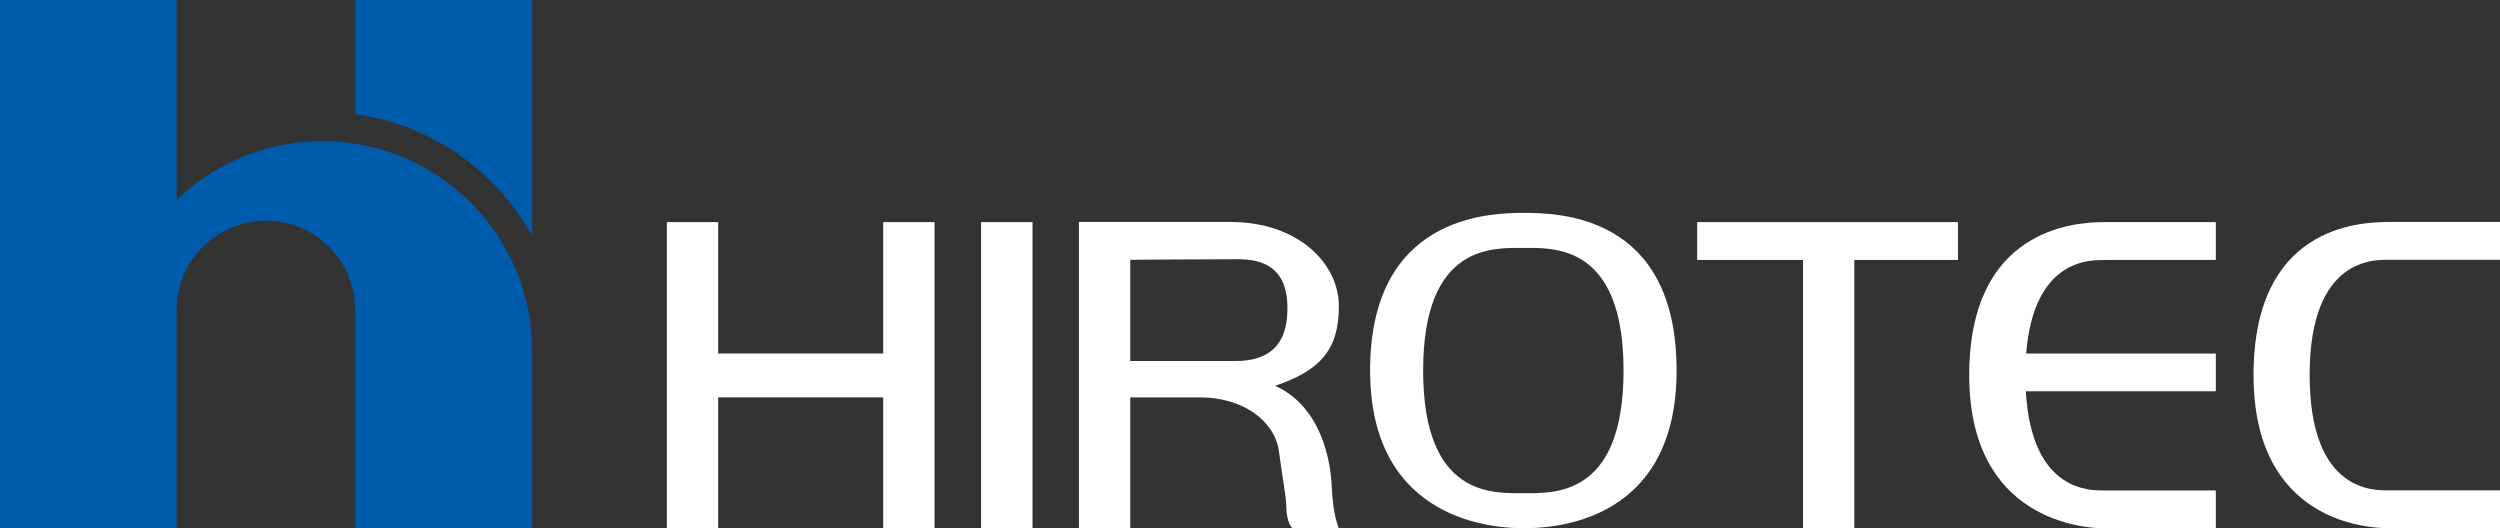
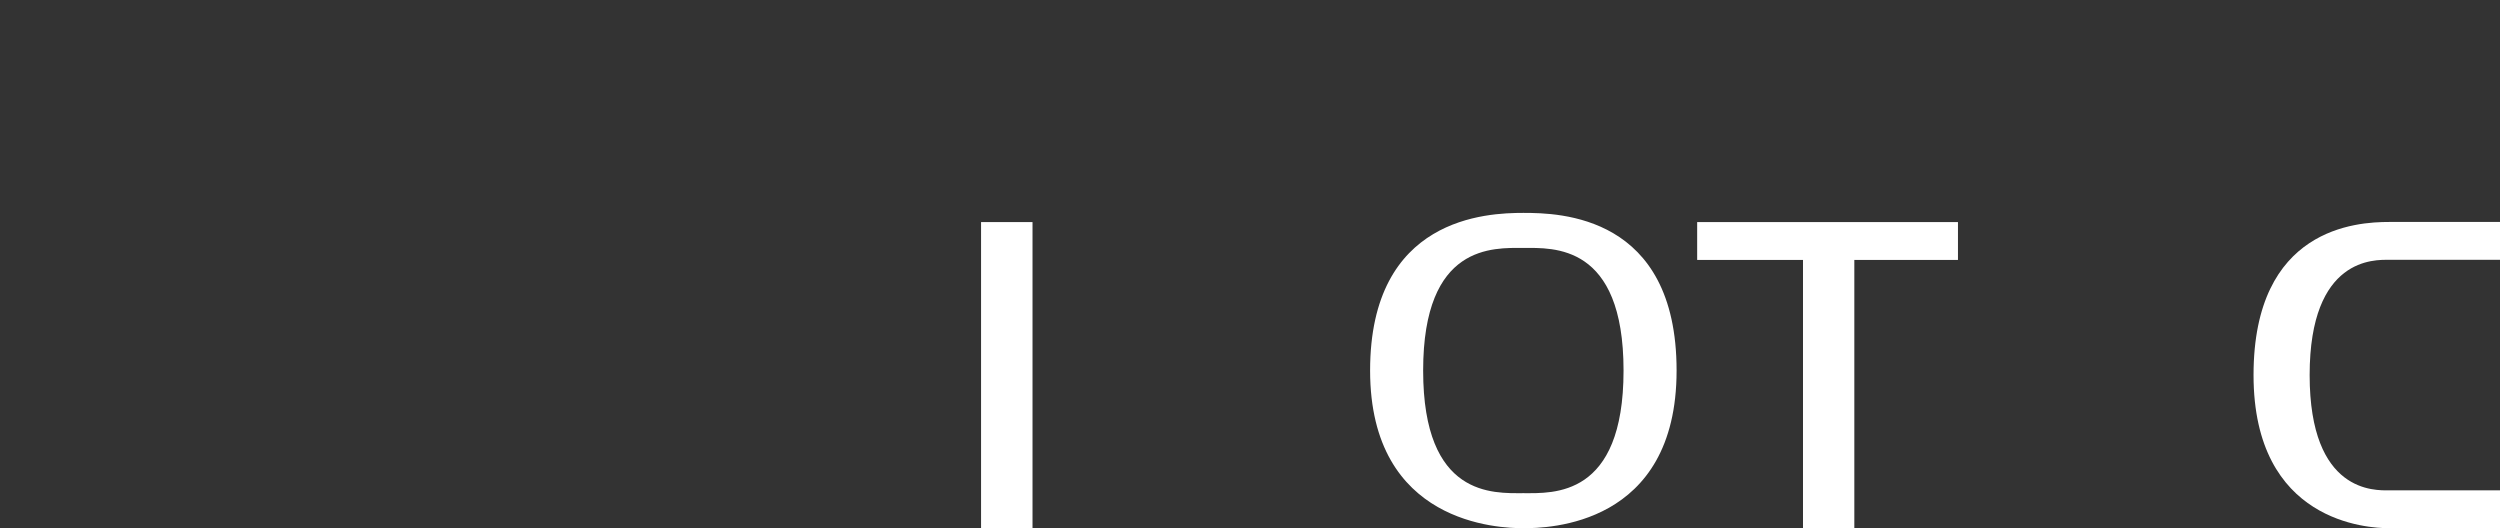
<svg xmlns="http://www.w3.org/2000/svg" id="b" width="204.09" height="43.12" viewBox="0 0 204.09 43.12">
  <rect x="0" y="0" width="204.09" height="43.12" fill="#333333" stroke="none" />
  <defs>
    <style>.d{fill:#005bab;}.e{fill:#fff;}</style>
  </defs>
  <g id="c">
    <g>
      <g>
        <path class="e" d="M195.03,43.12c-1.7,0-11.06-.46-11.06-12.5s8.44-12.5,11.06-12.5h9.06v3.09h-9.06c-1.11,0-6.48-.27-6.48,9.41s5.37,9.41,6.48,9.41h9.06v3.09h-9.06Z" />
        <path class="e" d="M124.36,17.38c-2.94,0-12.51,.33-12.51,12.87s10.54,12.87,12.51,12.87,12.51-.16,12.51-12.87-9.57-12.87-12.51-12.87Zm0,22.88c-2.44,0-8.18,.37-8.18-10.01s5.75-10.01,8.18-10.01,8.18-.37,8.18,10.01-5.75,10.01-8.18,10.01Z" />
-         <path class="e" d="M171.83,21.22h9.06v-3.09h-9.06c-2.62,0-11.07,.62-11.07,12.5s9.36,12.5,11.07,12.5h9.06v-3.09h-9.06c-1.06,0-5.98,.24-6.45-8.1h15.51v-3.08h-15.48c.62-7.86,5.37-7.63,6.42-7.63Z" />
        <polygon class="e" points="138.55 18.13 138.55 21.22 147.19 21.22 147.19 43.12 151.38 43.12 151.38 21.22 159.84 21.22 159.84 18.13 138.55 18.13" />
-         <path class="e" d="M104.1,31.49c3.63-1.22,5.2-2.91,5.2-6.48s-3.4-6.89-8.85-6.89h-12.37v25h4.19v-10.68h5.69c3.57,0,6.11,1.97,6.44,4.37,.33,2.39,.61,3.85,.61,4.56s.19,1.5,.52,1.76h3.77s-.48-1.01-.58-3.36c-.09-2.35-.96-6.63-4.62-8.27Zm-3.23-2.02h-8.6v-8.26s5.55-.05,8.84-.05,3.99,1.97,3.99,3.99-.62,4.32-4.23,4.32Z" />
        <rect class="e" x="80.09" y="18.13" width="4.2" height="25" />
-         <polygon class="e" points="72.1 18.13 72.1 28.86 58.63 28.86 58.63 18.13 54.44 18.13 54.44 43.12 58.63 43.12 58.63 32.44 72.1 32.44 72.1 43.12 76.29 43.12 76.29 18.13 72.1 18.13" />
      </g>
      <g>
-         <path class="d" d="M43.45,19.27V0h-14.42V9.32c6.23,.87,11.51,4.66,14.42,9.96Z" />
-         <path class="d" d="M29.03,11.74c-.88-.14-1.79-.22-2.71-.22-4.62,0-8.81,1.83-11.9,4.81V0H0V43.12H14.42V25.31c0-4.03,3.27-7.29,7.29-7.29s7.29,3.26,7.29,7.29l.03,.08v17.73h14.42v-14.46c0-8.54-6.25-15.62-14.42-16.92Z" />
-       </g>
+         </g>
    </g>
  </g>
</svg>